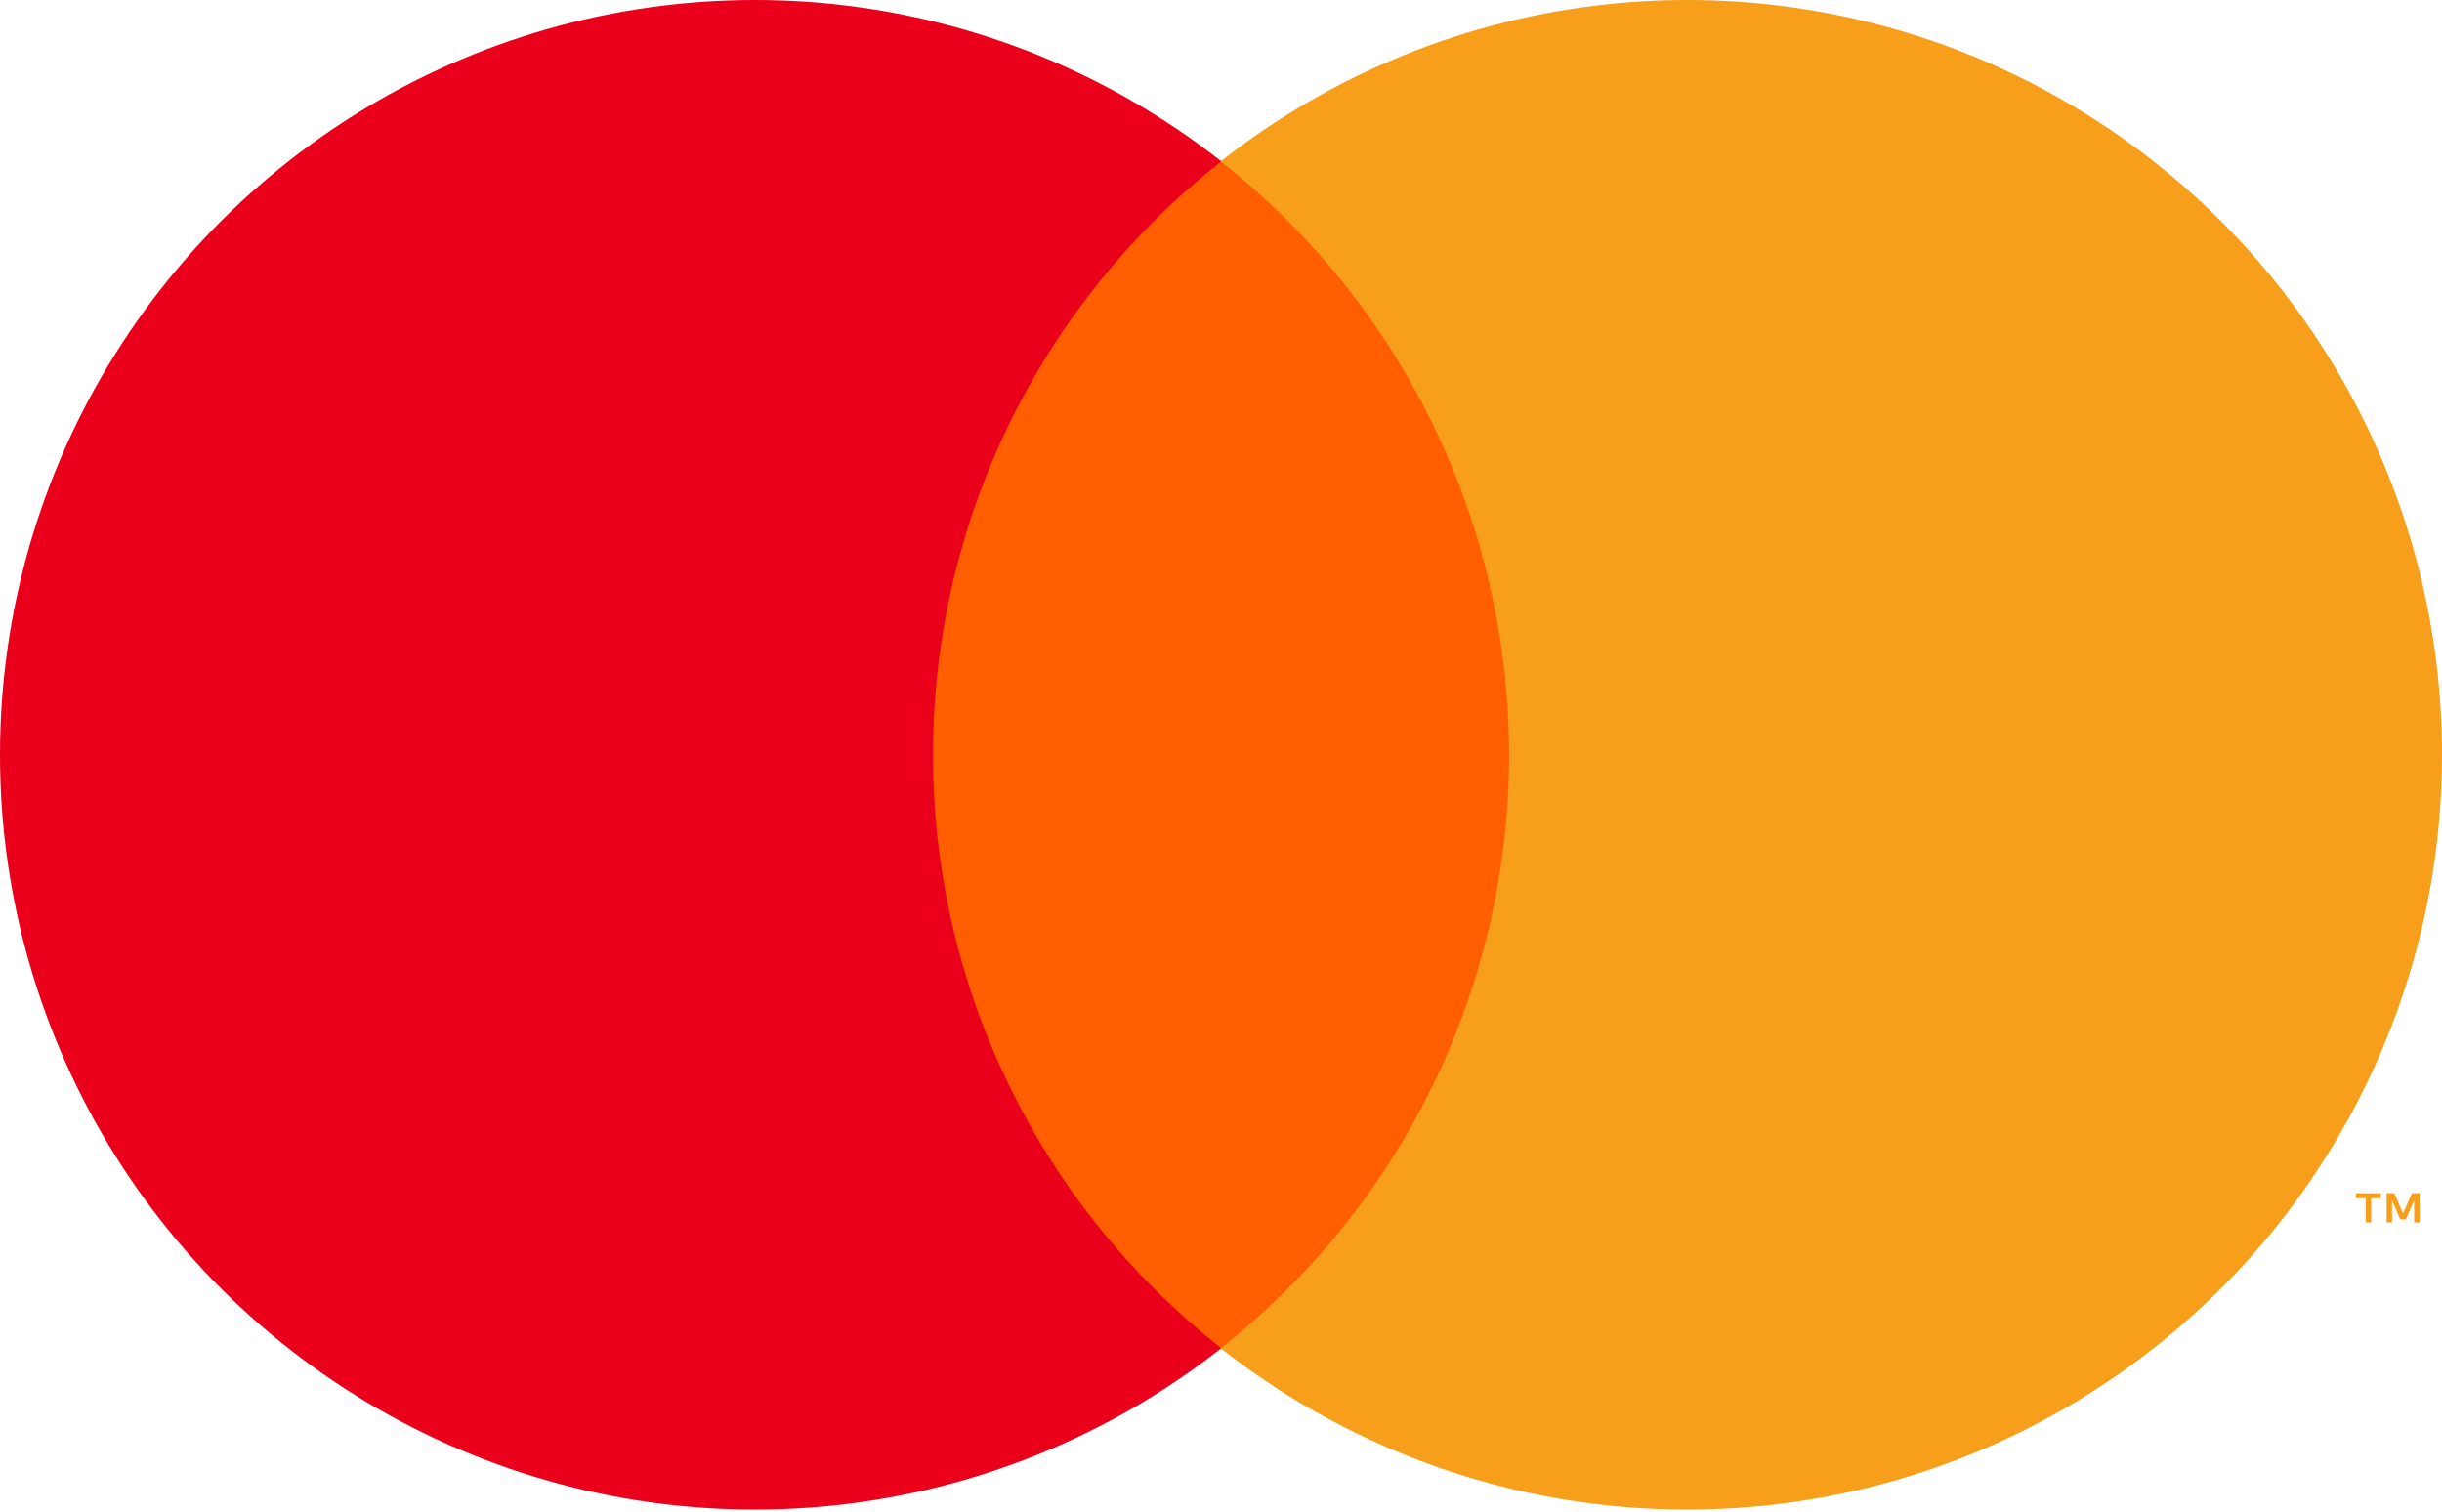
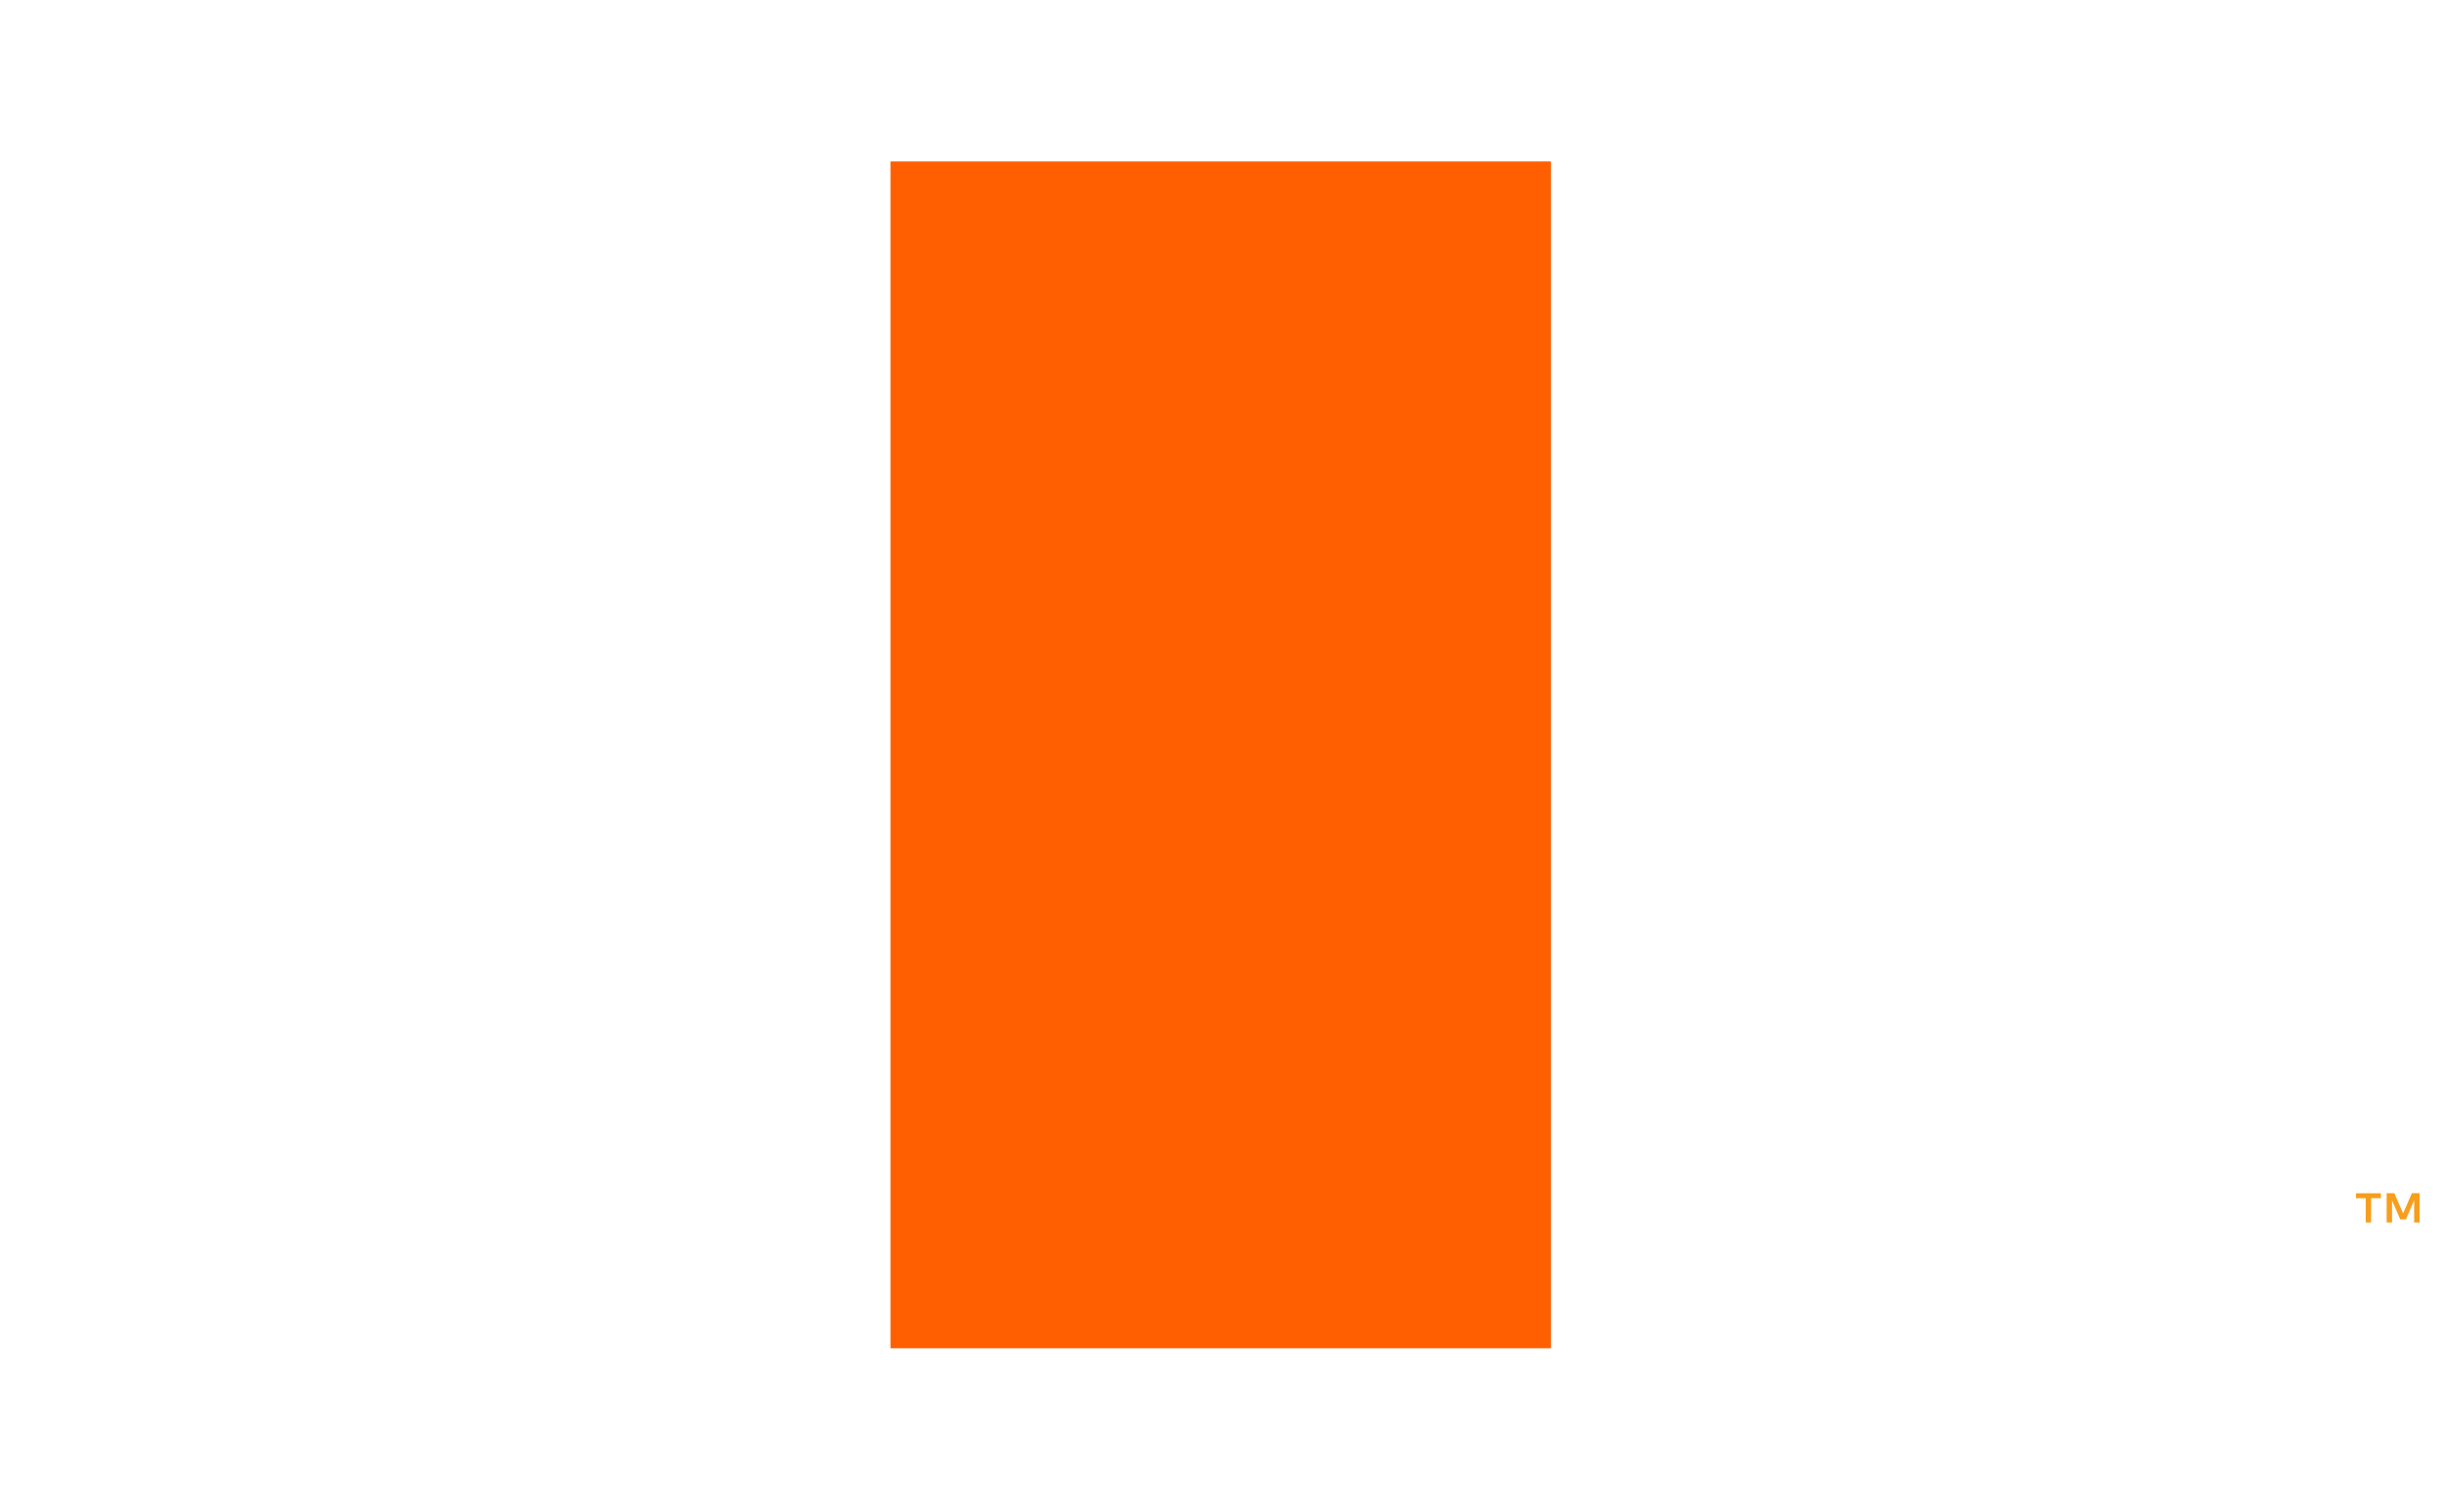
<svg xmlns="http://www.w3.org/2000/svg" width="126" height="78" viewBox="0 0 126 78" fill="none">
  <path d="M80.025 8.33H45.946V69.571H80.025V8.33Z" fill="#FF5F00" />
-   <path d="M48.141 38.948C48.135 33.05 49.472 27.228 52.049 21.923C54.626 16.618 58.377 11.968 63.016 8.327C57.271 3.811 50.37 1.002 43.104 0.222C35.838 -0.557 28.499 0.723 21.925 3.917C15.352 7.111 9.811 12.09 5.933 18.284C2.056 24.479 0 31.64 0 38.948C0 46.256 2.056 53.416 5.933 59.611C9.811 65.806 15.352 70.785 21.925 73.979C28.499 77.173 35.838 78.453 43.104 77.673C50.37 76.893 57.271 74.084 63.016 69.568C58.377 65.927 54.626 61.278 52.049 55.973C49.472 50.667 48.135 44.846 48.141 38.948V38.948Z" fill="#EB001B" />
-   <path d="M126 38.948C126 46.256 123.944 53.416 120.067 59.611C116.19 65.806 110.648 70.784 104.075 73.978C97.502 77.172 90.163 78.453 82.897 77.673C75.631 76.893 68.731 74.084 62.985 69.568C67.621 65.923 71.368 61.273 73.945 55.969C76.522 50.665 77.861 44.845 77.861 38.948C77.861 33.051 76.522 27.23 73.945 21.926C71.368 16.622 67.621 11.972 62.985 8.327C68.731 3.811 75.631 1.002 82.897 0.222C90.163 -0.557 97.502 0.723 104.075 3.917C110.648 7.111 116.19 12.09 120.067 18.284C123.944 24.479 126 31.64 126 38.948V38.948Z" fill="#F79E1B" />
  <path d="M122.342 63.081V61.827H122.847V61.571H121.56V61.827H122.065V63.081H122.342ZM124.841 63.081V61.569H124.447L123.993 62.609L123.539 61.569H123.144V63.081H123.422V61.94L123.848 62.923H124.137L124.563 61.938V63.081H124.841Z" fill="#F79E1B" />
</svg>